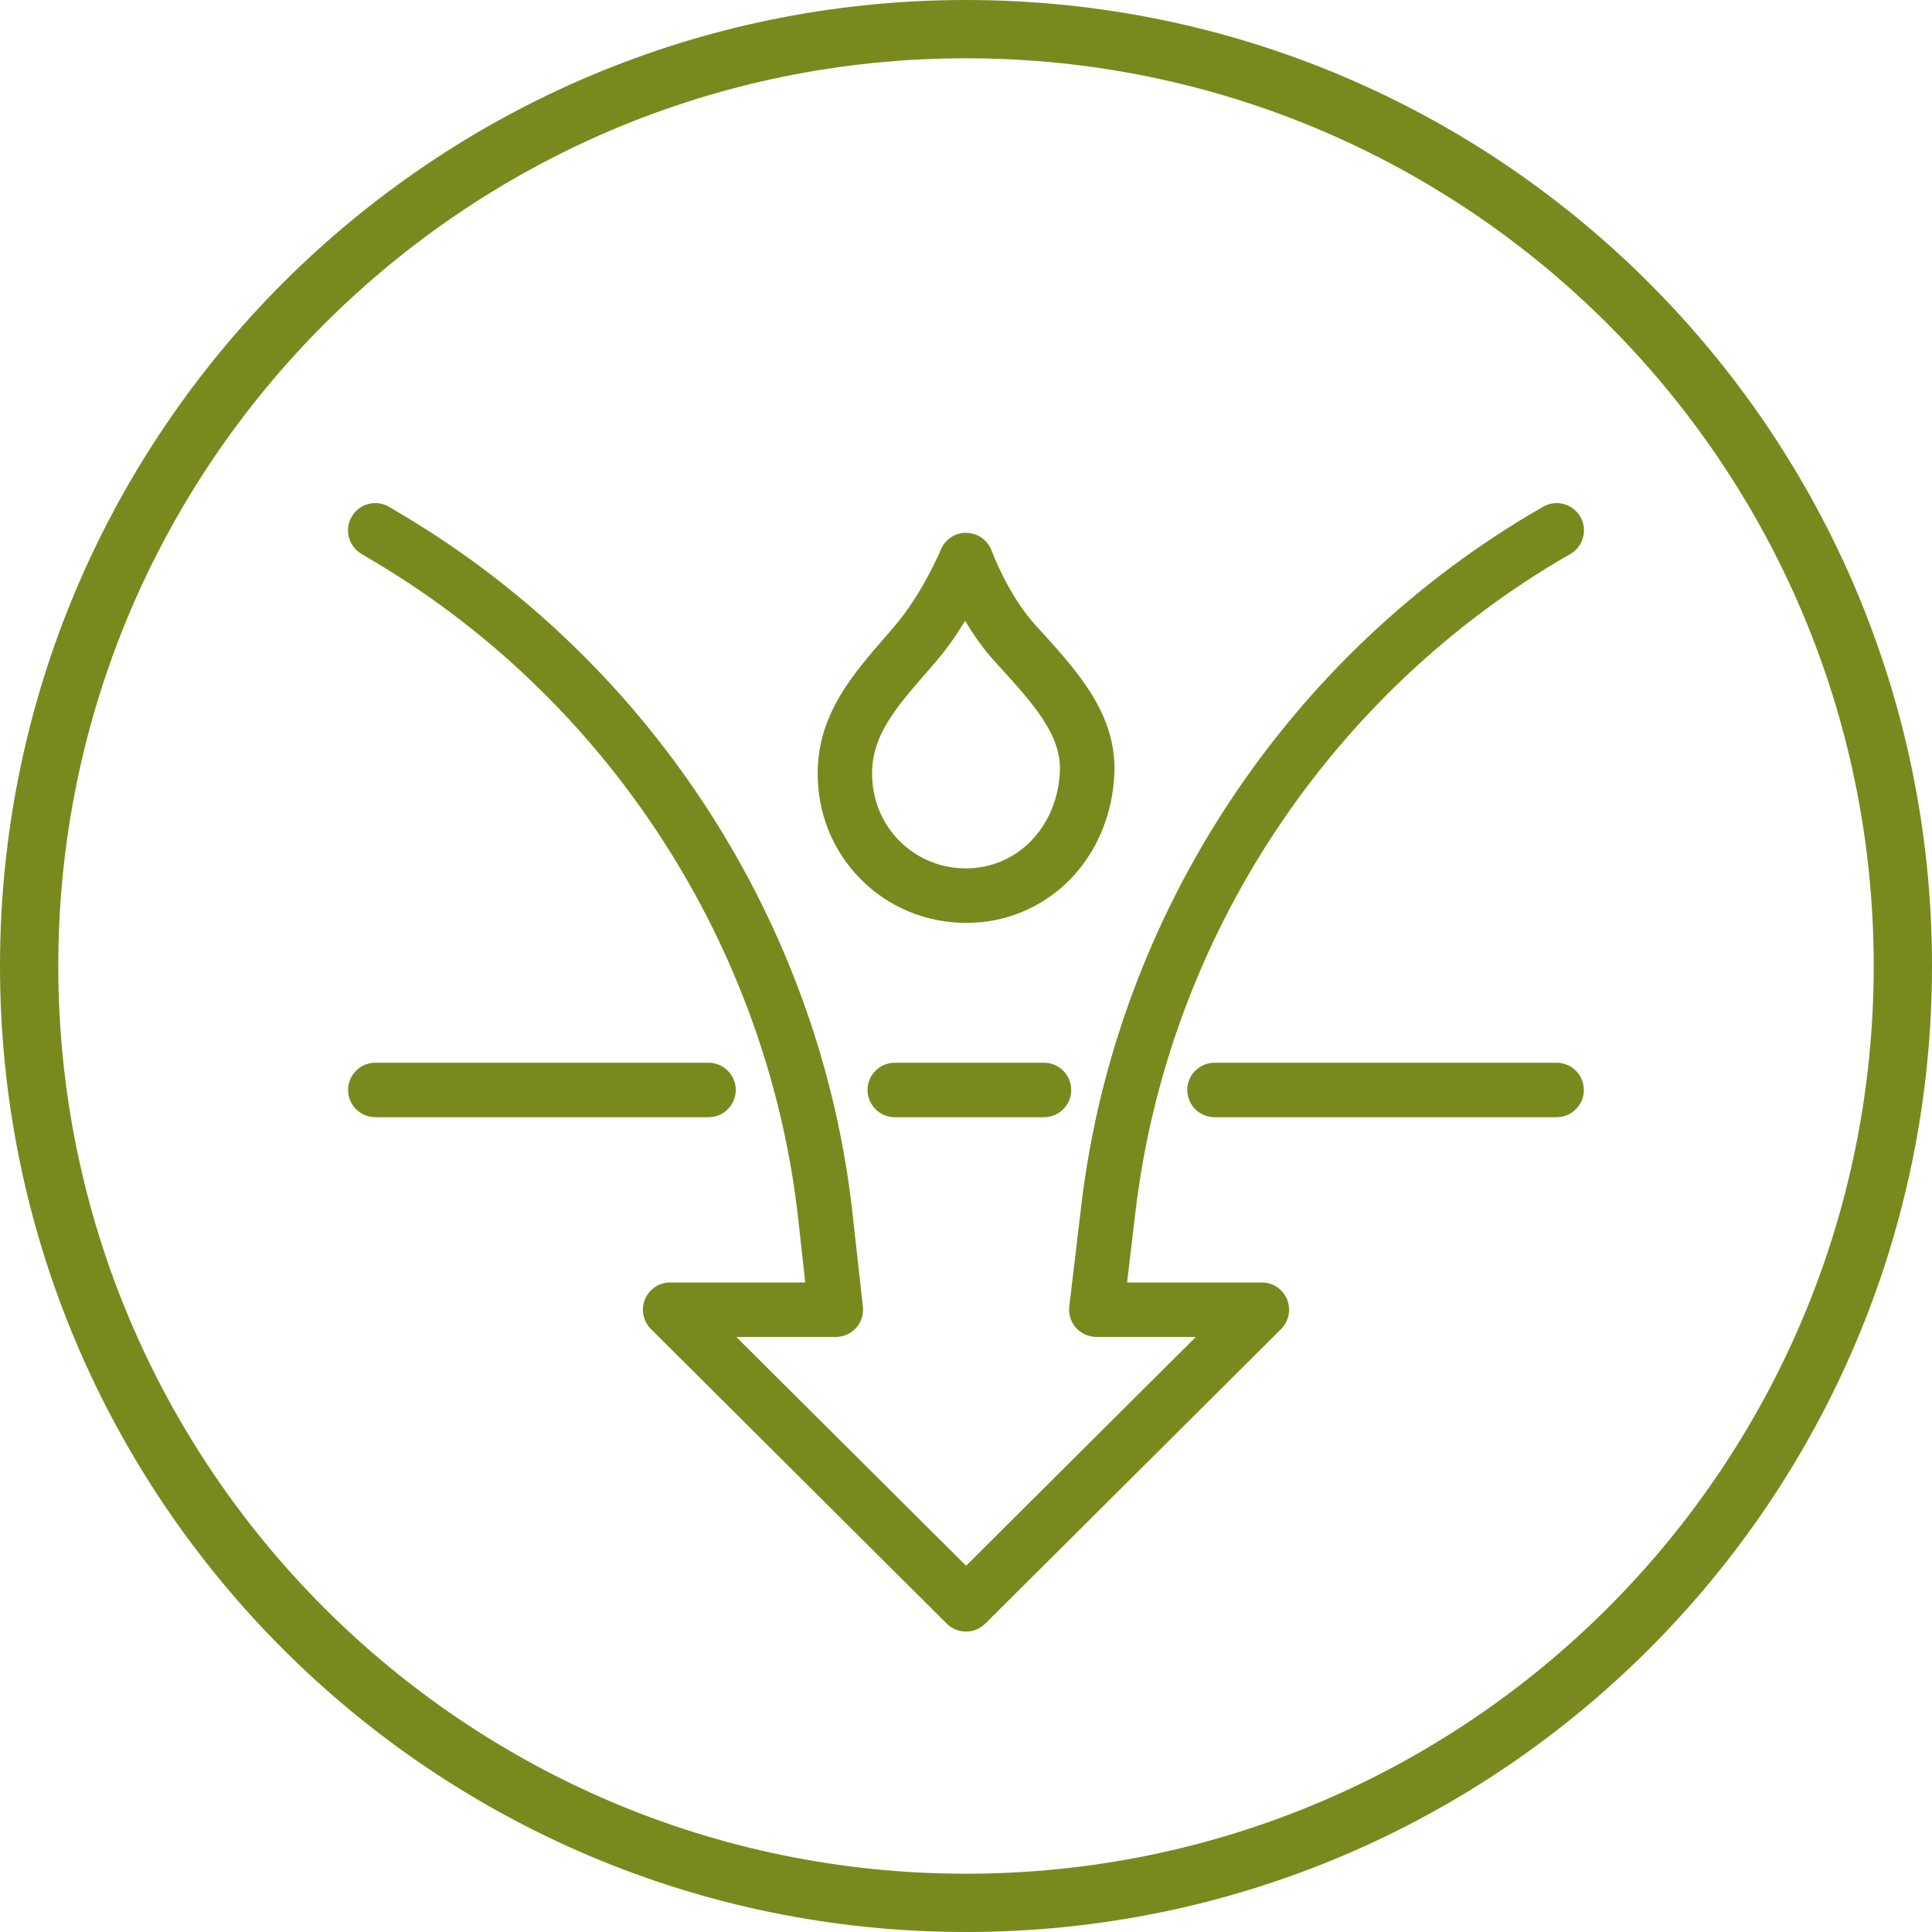
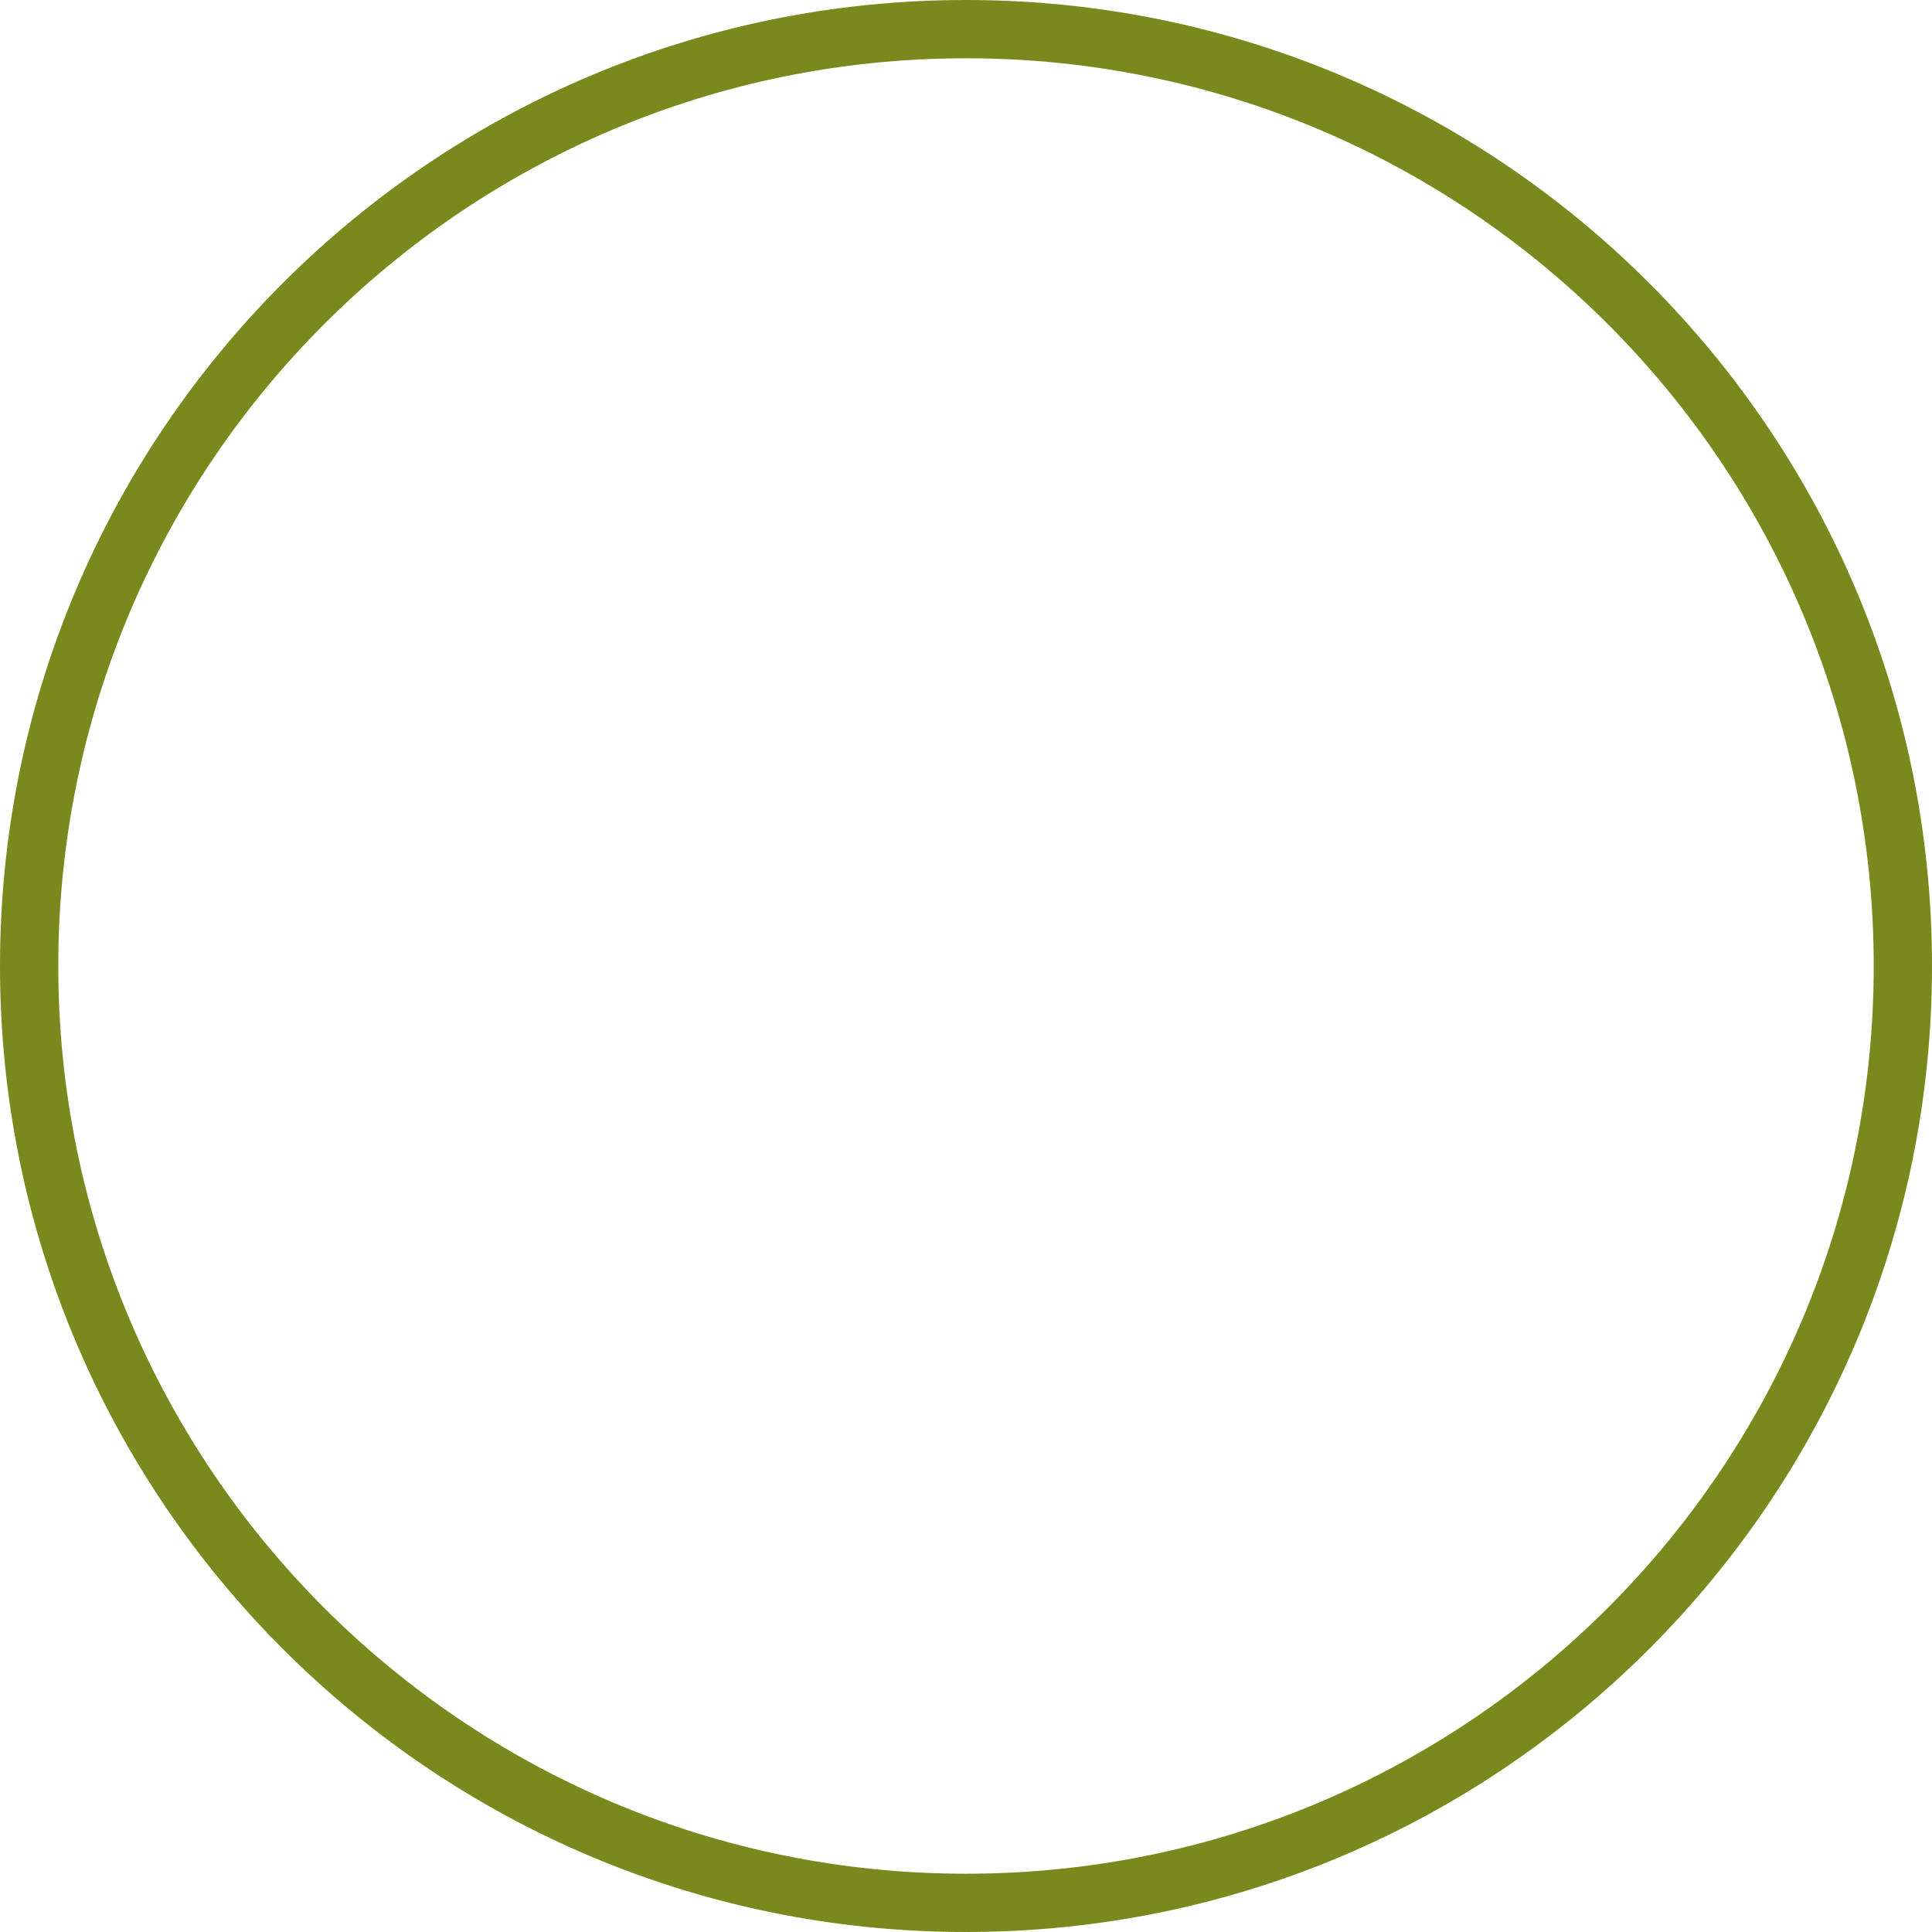
<svg xmlns="http://www.w3.org/2000/svg" id="Ebene_1" data-name="Ebene 1" viewBox="0 0 300 300">
  <defs>
    <style>
      .cls-1 {
        fill: #7a891e;
        fill-rule: evenodd;
        stroke-width: 0px;
      }
    </style>
  </defs>
-   <path class="cls-1" d="M150,143.31c12.65,0,22.55-10.02,23.04-23.31.33-9.08-5.69-15.71-11.51-22.12l-.88-.97c-4.14-4.58-6.64-11.32-6.66-11.38-.6-1.64-2.14-2.75-3.89-2.79-1.77-.07-3.34,1-4.01,2.62-.03.07-2.84,6.81-7.2,11.89-.49.57-.97,1.13-1.45,1.68-5.08,5.86-10.34,11.92-10.47,20.85-.09,6.33,2.26,12.26,6.62,16.68,4.35,4.41,10.18,6.84,16.42,6.84ZM143.82,104.48c.49-.57.99-1.14,1.49-1.72,1.77-2.06,3.3-4.3,4.56-6.37,1.22,2.07,2.73,4.26,4.49,6.2l.9.99c5.11,5.63,9.52,10.48,9.32,16.11-.32,8.64-6.58,15.15-14.58,15.15-3.95,0-7.64-1.53-10.39-4.32-2.76-2.8-4.24-6.57-4.19-10.62.08-5.84,3.75-10.07,8.4-15.43Z" />
-   <path class="cls-1" d="M195.93,199.14h-20.92l1.31-11.01c5.07-42.59,30.31-80.76,67.51-102.1,2.03-1.16,2.73-3.75,1.57-5.78-1.16-2.03-3.75-2.73-5.78-1.57-39.52,22.67-66.32,63.21-71.71,108.44l-1.87,15.75c-.14,1.2.24,2.41,1.04,3.31.8.9,1.96,1.42,3.17,1.42h15.44l-35.68,35.53-35.68-35.53h15.46c1.2,0,2.35-.51,3.15-1.41s1.19-2.09,1.05-3.29l-1.62-14.54c-4.97-44.7-30.98-85.16-69.58-108.24l-2.34-1.4c-2.01-1.2-4.61-.54-5.81,1.46-1.2,2.01-.55,4.61,1.46,5.81l2.34,1.4c36.34,21.73,60.83,59.82,65.51,101.91l1.09,9.84h-20.98c-1.71,0-3.26,1.03-3.91,2.62-.65,1.58-.29,3.41.93,4.62l45.93,45.74c.83.82,1.91,1.23,2.99,1.23s2.16-.41,2.99-1.23l45.93-45.74c1.21-1.21,1.58-3.03.93-4.62-.65-1.58-2.2-2.62-3.91-2.62Z" />
-   <path class="cls-1" d="M241.71,165.02h-53.12c-2.34,0-4.23,1.9-4.23,4.23s1.9,4.23,4.23,4.23h53.12c2.34,0,4.23-1.9,4.23-4.23s-1.9-4.23-4.23-4.23Z" />
-   <path class="cls-1" d="M162.11,165.02h-23.17c-2.34,0-4.23,1.9-4.23,4.23s1.9,4.23,4.23,4.23h23.17c2.34,0,4.23-1.9,4.23-4.23s-1.9-4.23-4.23-4.23Z" />
-   <path class="cls-1" d="M114.25,169.25c0-2.34-1.9-4.23-4.23-4.23h-51.74c-2.34,0-4.23,1.9-4.23,4.23s1.9,4.23,4.23,4.23h51.74c2.34,0,4.23-1.9,4.23-4.23Z" />
  <path class="cls-1" d="M150,0C67.16,0,0,67.16,0,150s67.16,150,150,150,150-67.16,150-150S232.84,0,150,0ZM150,290.95c-77.85,0-140.95-63.11-140.95-140.95S72.15,9.05,150,9.05s140.95,63.11,140.95,140.95-63.11,140.95-140.95,140.95Z" />
</svg>